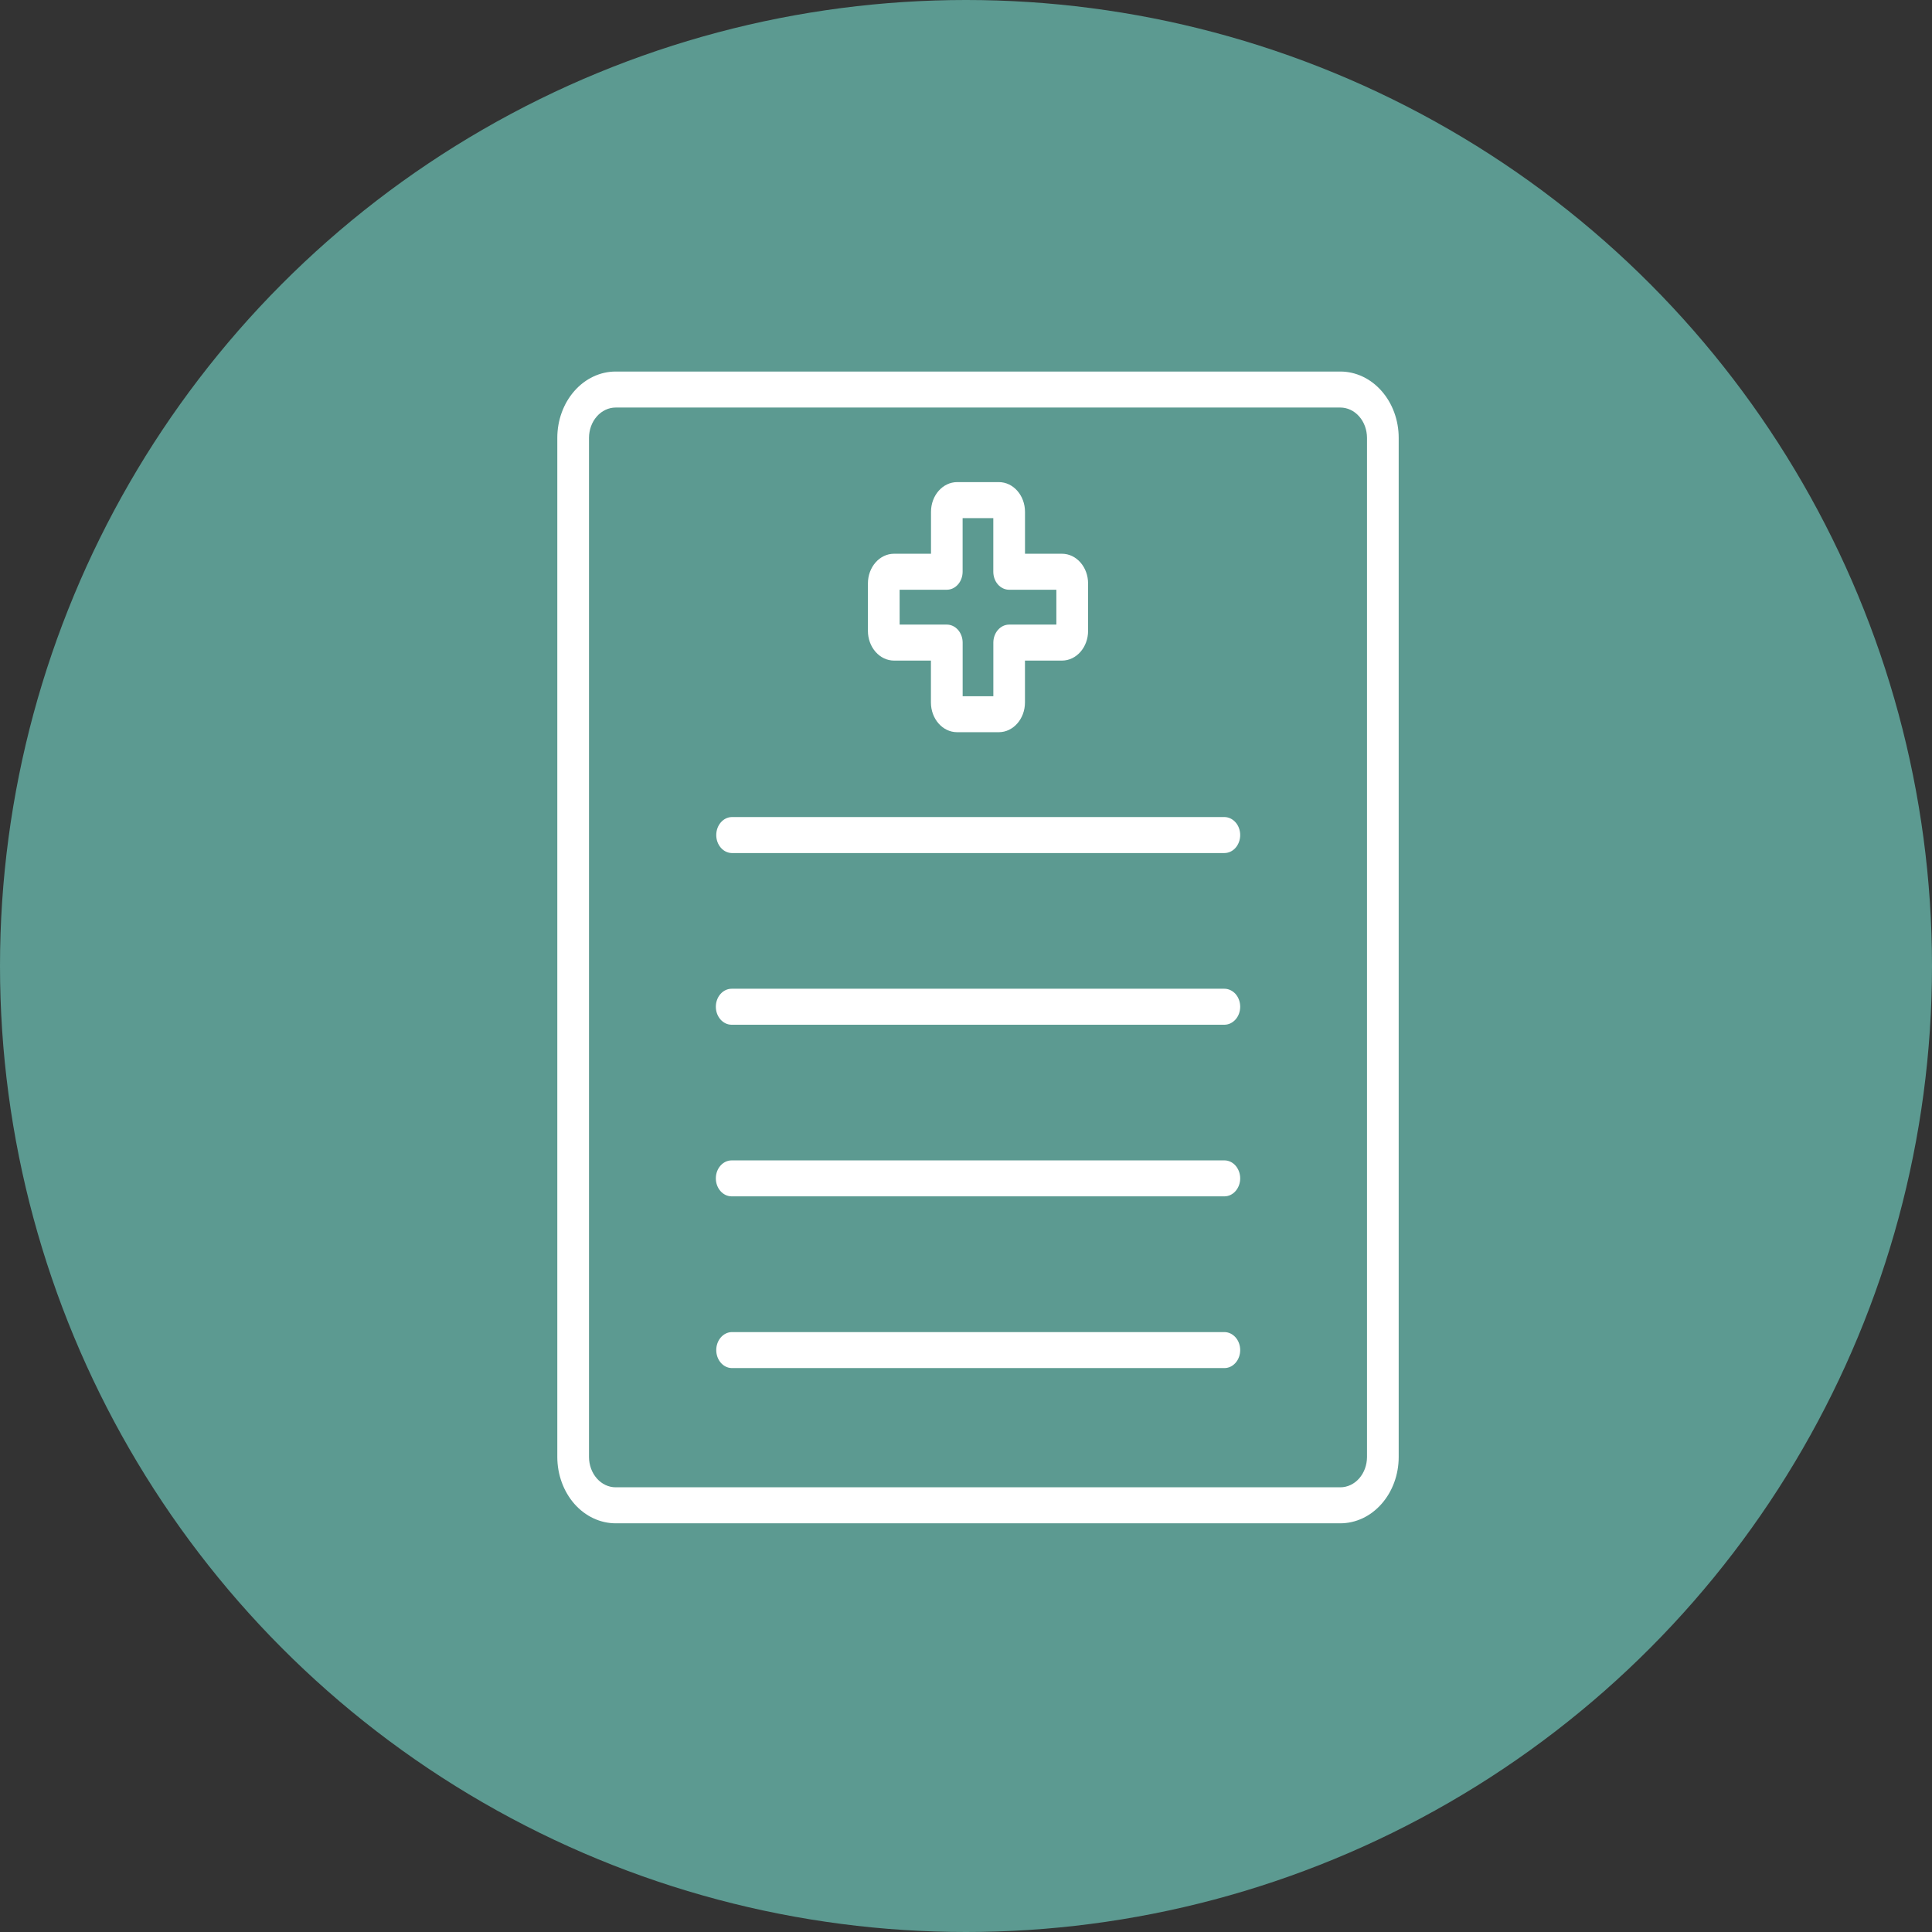
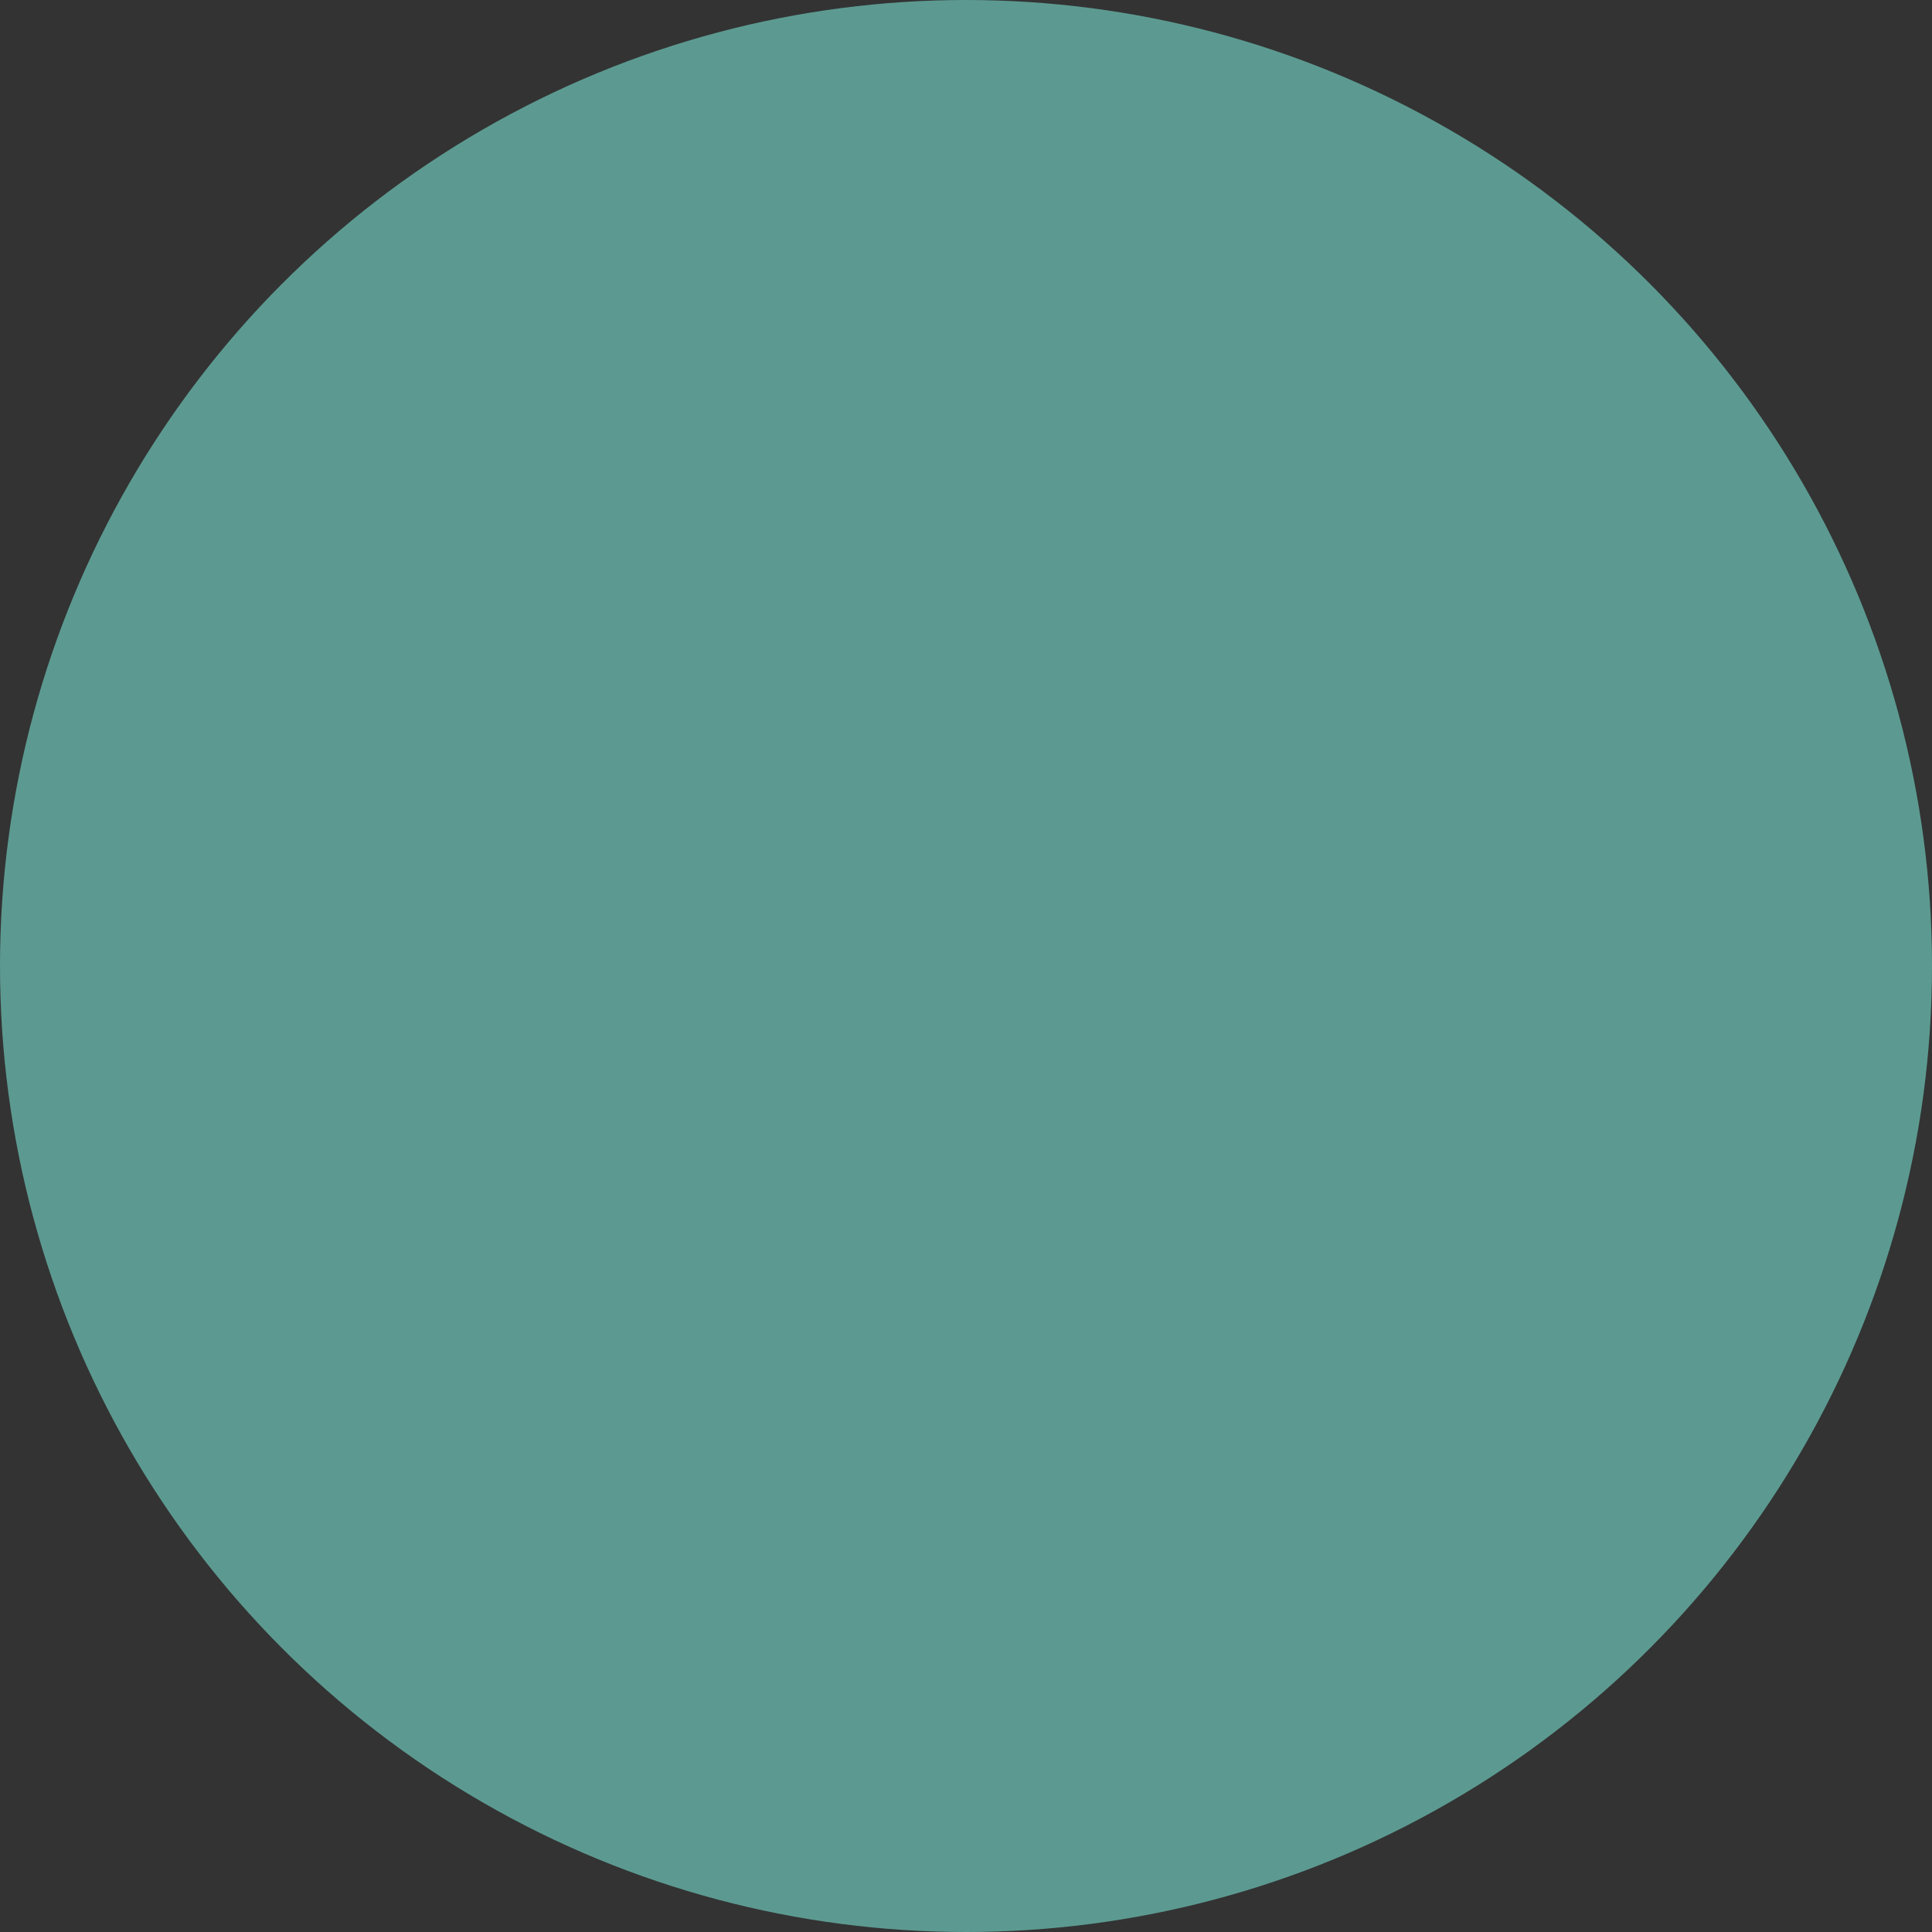
<svg xmlns="http://www.w3.org/2000/svg" width="52" height="52" viewBox="0 0 52 52" fill="none">
  <rect x="0" y="0" width="52" height="52" fill="#333333" stroke="none" />
  <circle cx="26" cy="26" r="26" fill="#5C9A91" />
-   <path d="M36.075 10H16.571C16.154 10 15.755 10.188 15.46 10.523C15.166 10.857 15 11.311 15 11.784V39.217C15.001 39.69 15.167 40.144 15.461 40.478C15.755 40.812 16.155 41 16.571 41H36.075C36.491 41 36.891 40.812 37.185 40.477C37.48 40.143 37.646 39.689 37.646 39.216V11.784C37.646 11.311 37.48 10.857 37.185 10.523C36.891 10.188 36.491 10 36.075 10L36.075 10ZM36.793 39.216C36.792 39.432 36.717 39.639 36.582 39.792C36.448 39.945 36.265 40.031 36.075 40.031H16.571C16.381 40.031 16.198 39.945 16.064 39.792C15.929 39.639 15.854 39.432 15.853 39.216V11.784C15.854 11.568 15.929 11.361 16.064 11.208C16.198 11.055 16.381 10.969 16.571 10.969H36.075C36.265 10.969 36.448 11.055 36.582 11.208C36.717 11.361 36.792 11.568 36.793 11.784V39.216ZM33.38 22.475C33.38 22.604 33.335 22.727 33.255 22.819C33.175 22.91 33.066 22.96 32.953 22.96H19.693C19.462 22.953 19.278 22.738 19.278 22.476C19.278 22.213 19.462 21.998 19.693 21.991H32.953C33.066 21.991 33.174 22.042 33.255 22.133C33.335 22.223 33.38 22.347 33.38 22.475ZM33.38 27.096C33.38 27.225 33.335 27.349 33.255 27.439C33.174 27.53 33.066 27.581 32.953 27.581H19.693C19.458 27.581 19.267 27.364 19.267 27.096C19.267 26.829 19.458 26.612 19.693 26.612H32.953C33.066 26.612 33.174 26.663 33.255 26.753C33.335 26.844 33.38 26.968 33.38 27.096ZM33.38 31.717C33.38 31.846 33.334 31.968 33.254 32.059C33.174 32.15 33.066 32.2 32.953 32.2H19.693C19.458 32.2 19.267 31.983 19.267 31.716C19.267 31.448 19.458 31.232 19.693 31.232H32.953C33.066 31.231 33.175 31.282 33.255 31.373C33.335 31.465 33.38 31.588 33.38 31.717ZM33.38 36.337V36.338C33.38 36.467 33.335 36.59 33.255 36.681C33.175 36.772 33.066 36.823 32.953 36.822H19.693C19.462 36.816 19.278 36.601 19.278 36.338C19.278 36.075 19.462 35.86 19.693 35.853H32.953C33.066 35.853 33.174 35.904 33.255 35.995C33.335 36.086 33.38 36.209 33.38 36.338V36.337ZM24.064 17.78H25.056V18.907V18.907C25.056 19.349 25.371 19.707 25.76 19.707H26.883H26.883C27.271 19.707 27.587 19.349 27.587 18.907V17.78H28.582C28.971 17.78 29.286 17.422 29.286 16.98V15.704C29.286 15.262 28.971 14.904 28.582 14.904H27.588V13.777C27.588 13.335 27.273 12.976 26.884 12.976H25.762C25.373 12.976 25.058 13.335 25.058 13.777V14.904H24.064C23.675 14.904 23.36 15.262 23.36 15.704V16.979C23.36 17.192 23.434 17.395 23.566 17.545C23.698 17.696 23.877 17.78 24.064 17.78L24.064 17.78ZM24.213 15.873H25.483C25.596 15.873 25.704 15.822 25.784 15.731C25.864 15.64 25.909 15.517 25.909 15.388V13.945H26.735V15.388L26.735 15.388C26.735 15.517 26.779 15.64 26.859 15.731C26.939 15.822 27.048 15.873 27.161 15.873H28.432V16.811L27.162 16.811C27.049 16.811 26.941 16.862 26.861 16.953C26.781 17.044 26.736 17.167 26.736 17.296V18.739H25.91V17.296C25.91 17.167 25.865 17.044 25.785 16.953C25.705 16.862 25.597 16.811 25.484 16.811H24.214L24.213 15.873Z" fill="white" />
</svg>